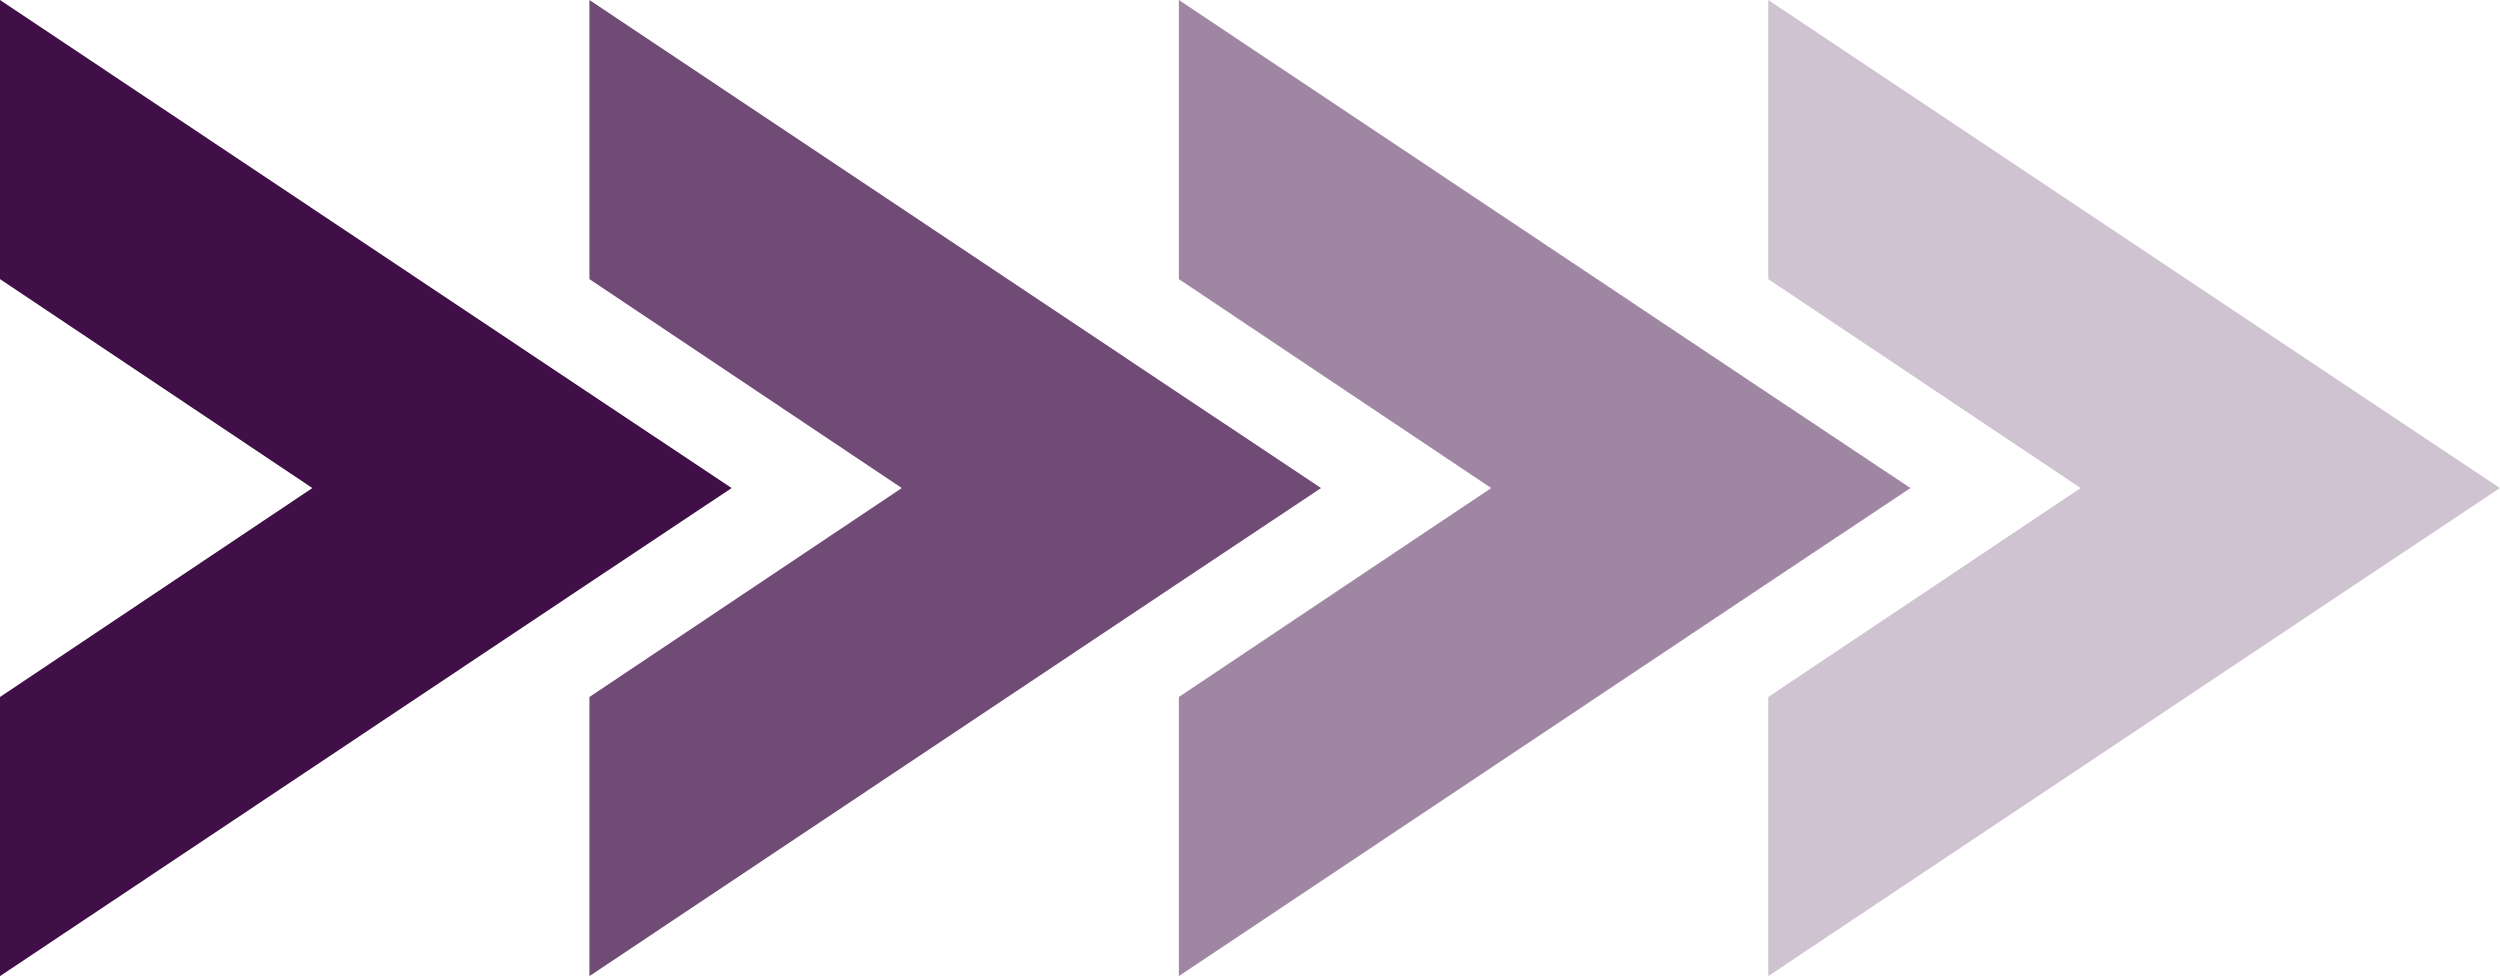
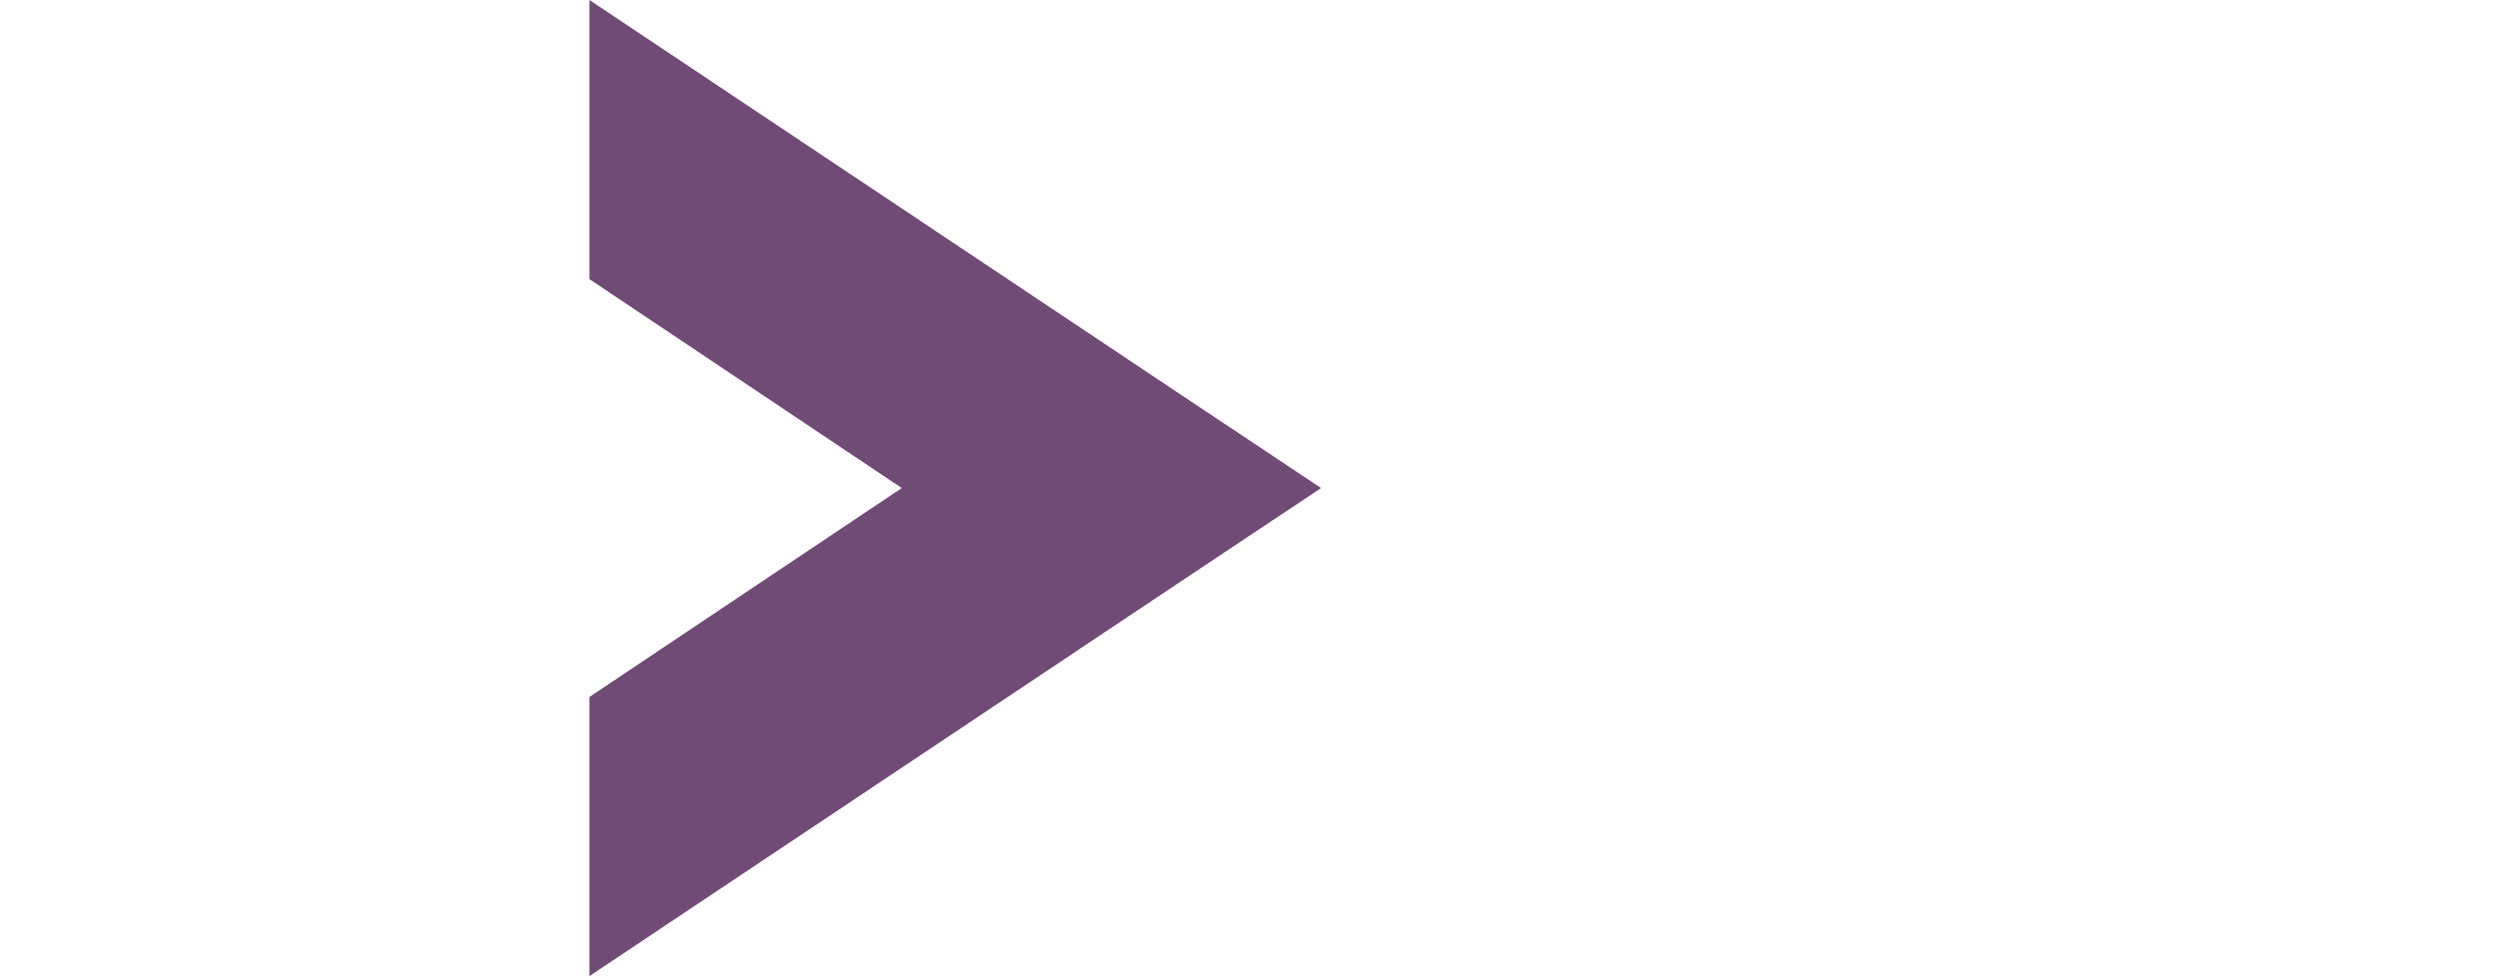
<svg xmlns="http://www.w3.org/2000/svg" fill="#000000" height="294.9" preserveAspectRatio="xMidYMid meet" version="1" viewBox="0.0 0.0 755.2 294.9" width="755.2" zoomAndPan="magnify">
  <g>
    <g fill="#410f48" id="change1_1">
-       <path d="M177.154 118.218L0 0 0 84.316 94.355 147.43 0 210.544 0 294.86 177.154 176.643 221.016 147.43 177.154 118.218z" />
      <path d="M355.207 118.218L178.053 0 178.053 84.316 272.408 147.43 178.053 210.544 178.053 294.86 355.207 176.643 399.069 147.43 355.207 118.218z" opacity="0.75" />
-       <path d="M533.261 118.218L356.107 0 356.107 84.316 450.462 147.43 356.107 210.544 356.107 294.86 533.261 176.643 577.122 147.43 533.261 118.218z" opacity="0.5" />
-       <path d="M711.314 118.218L534.16 0 534.16 84.316 628.515 147.43 534.16 210.544 534.16 294.86 711.314 176.643 755.175 147.43 711.314 118.218z" opacity="0.25" />
    </g>
  </g>
</svg>